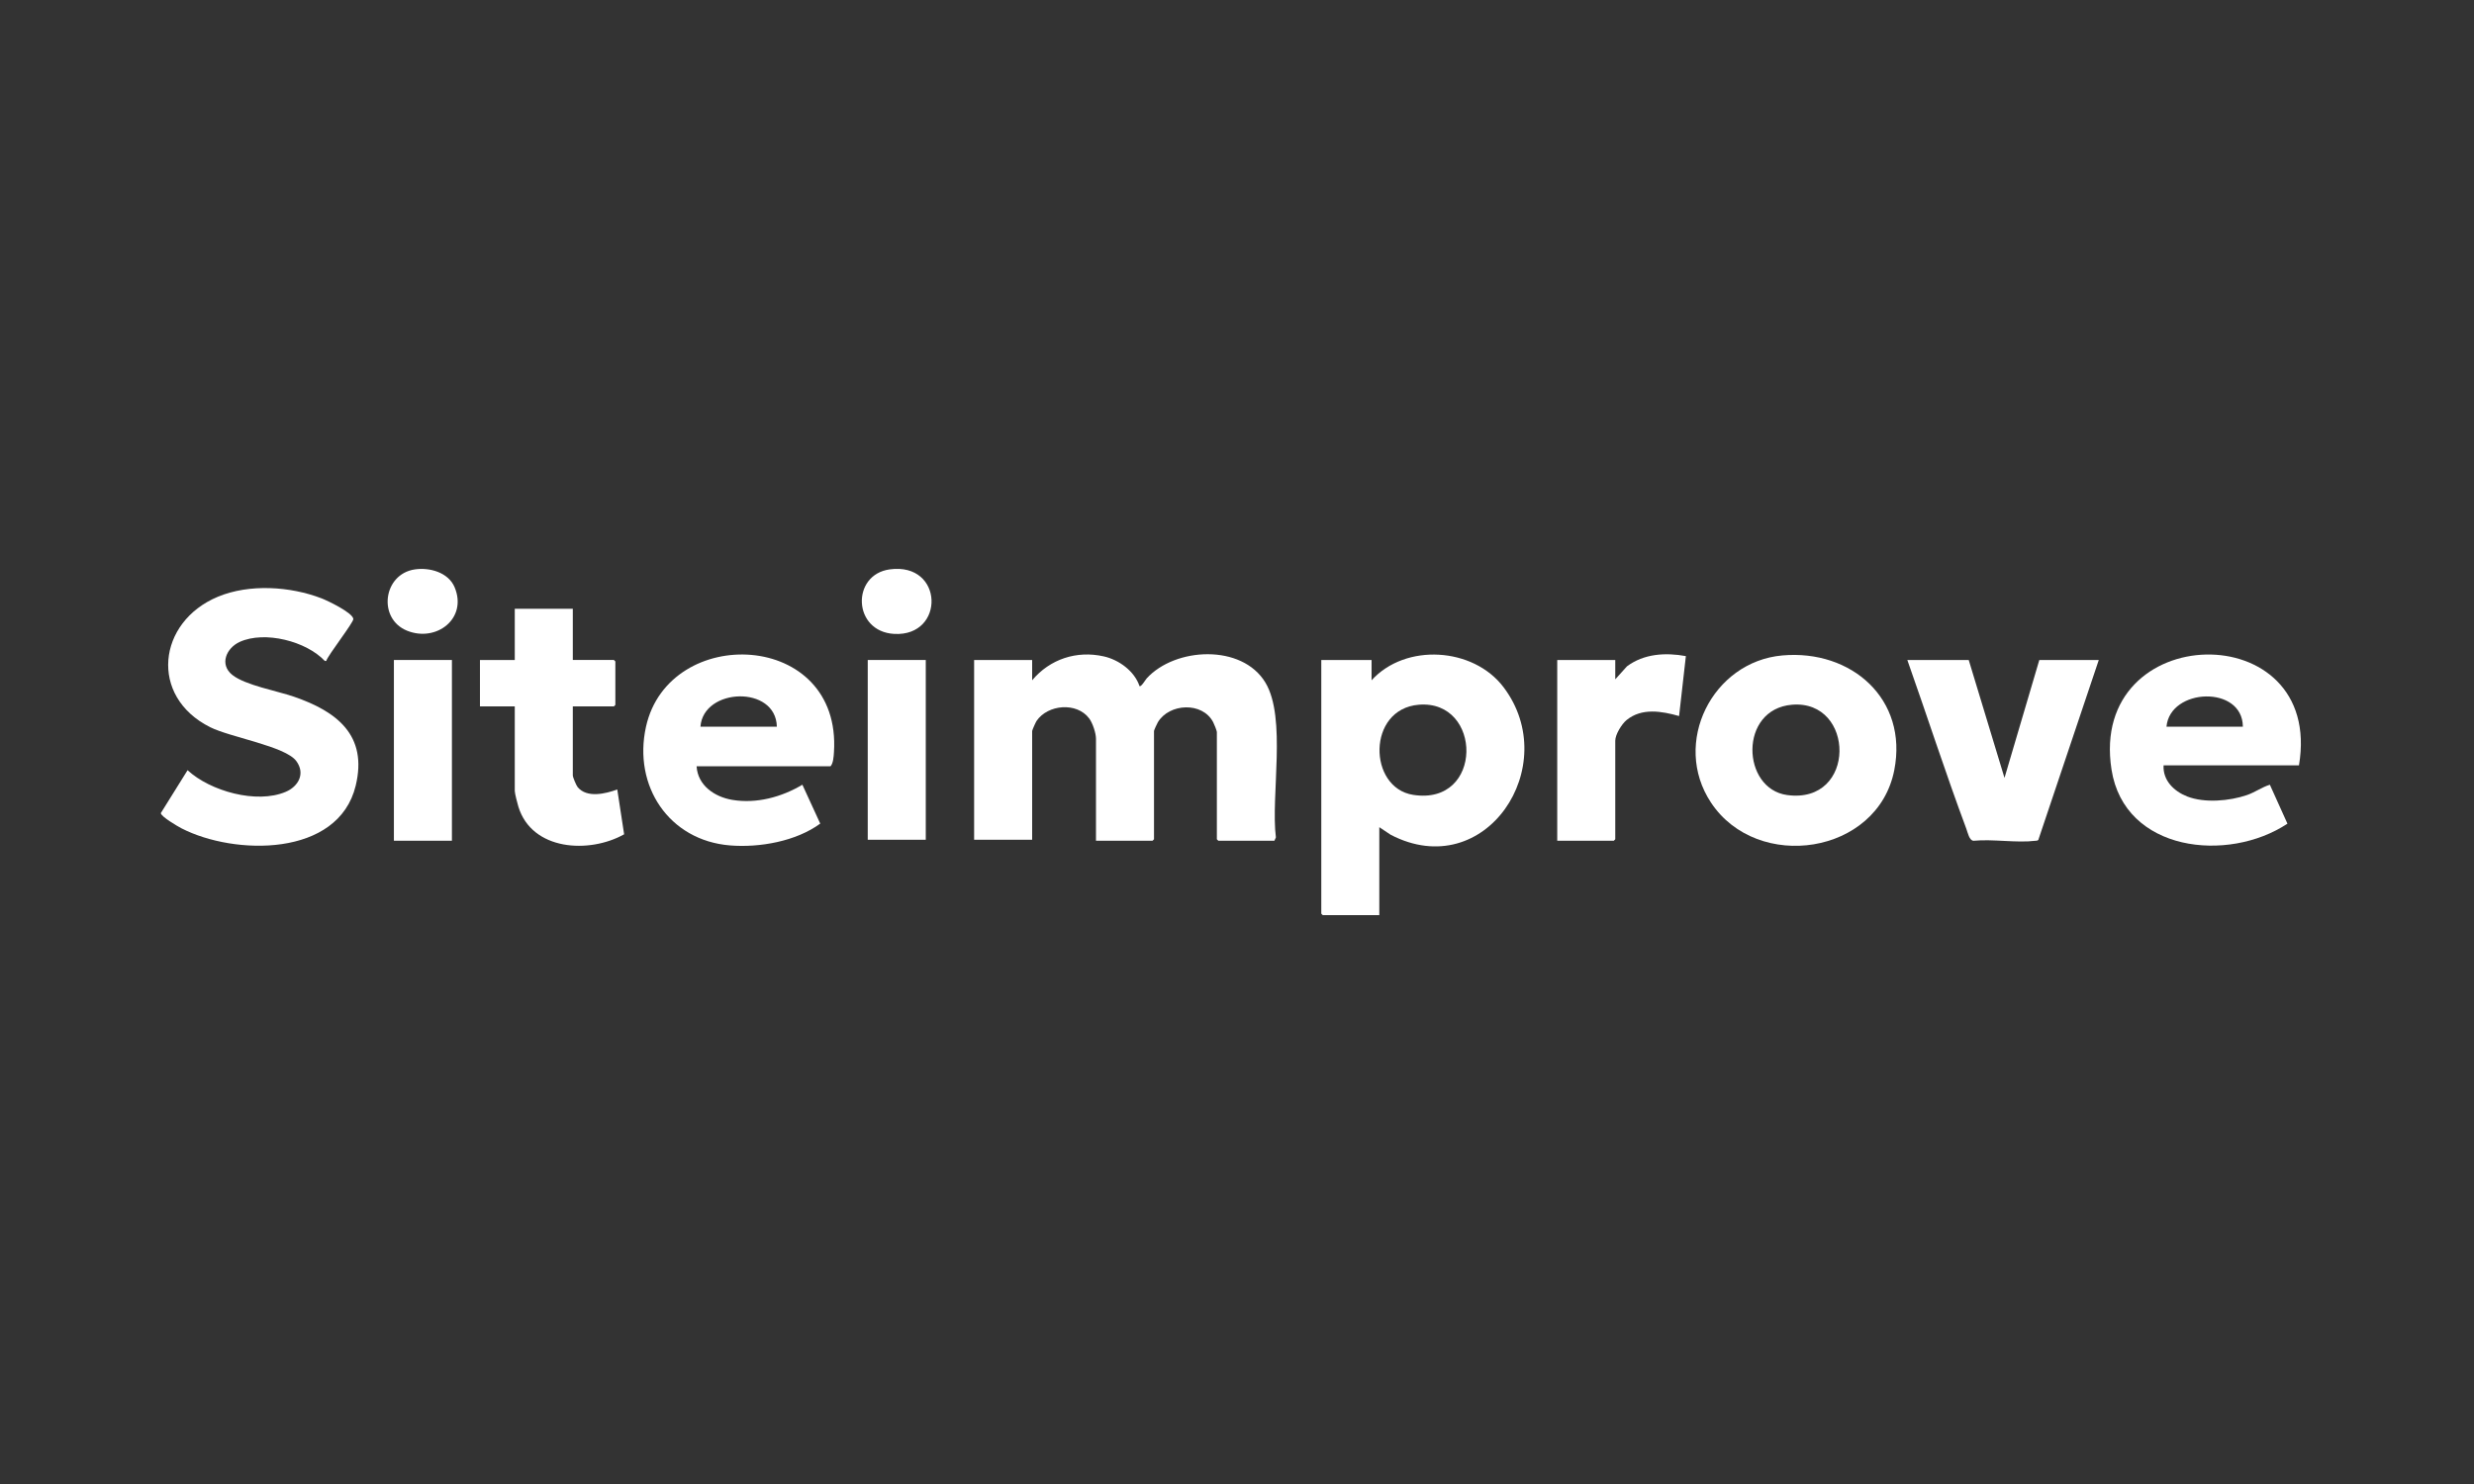
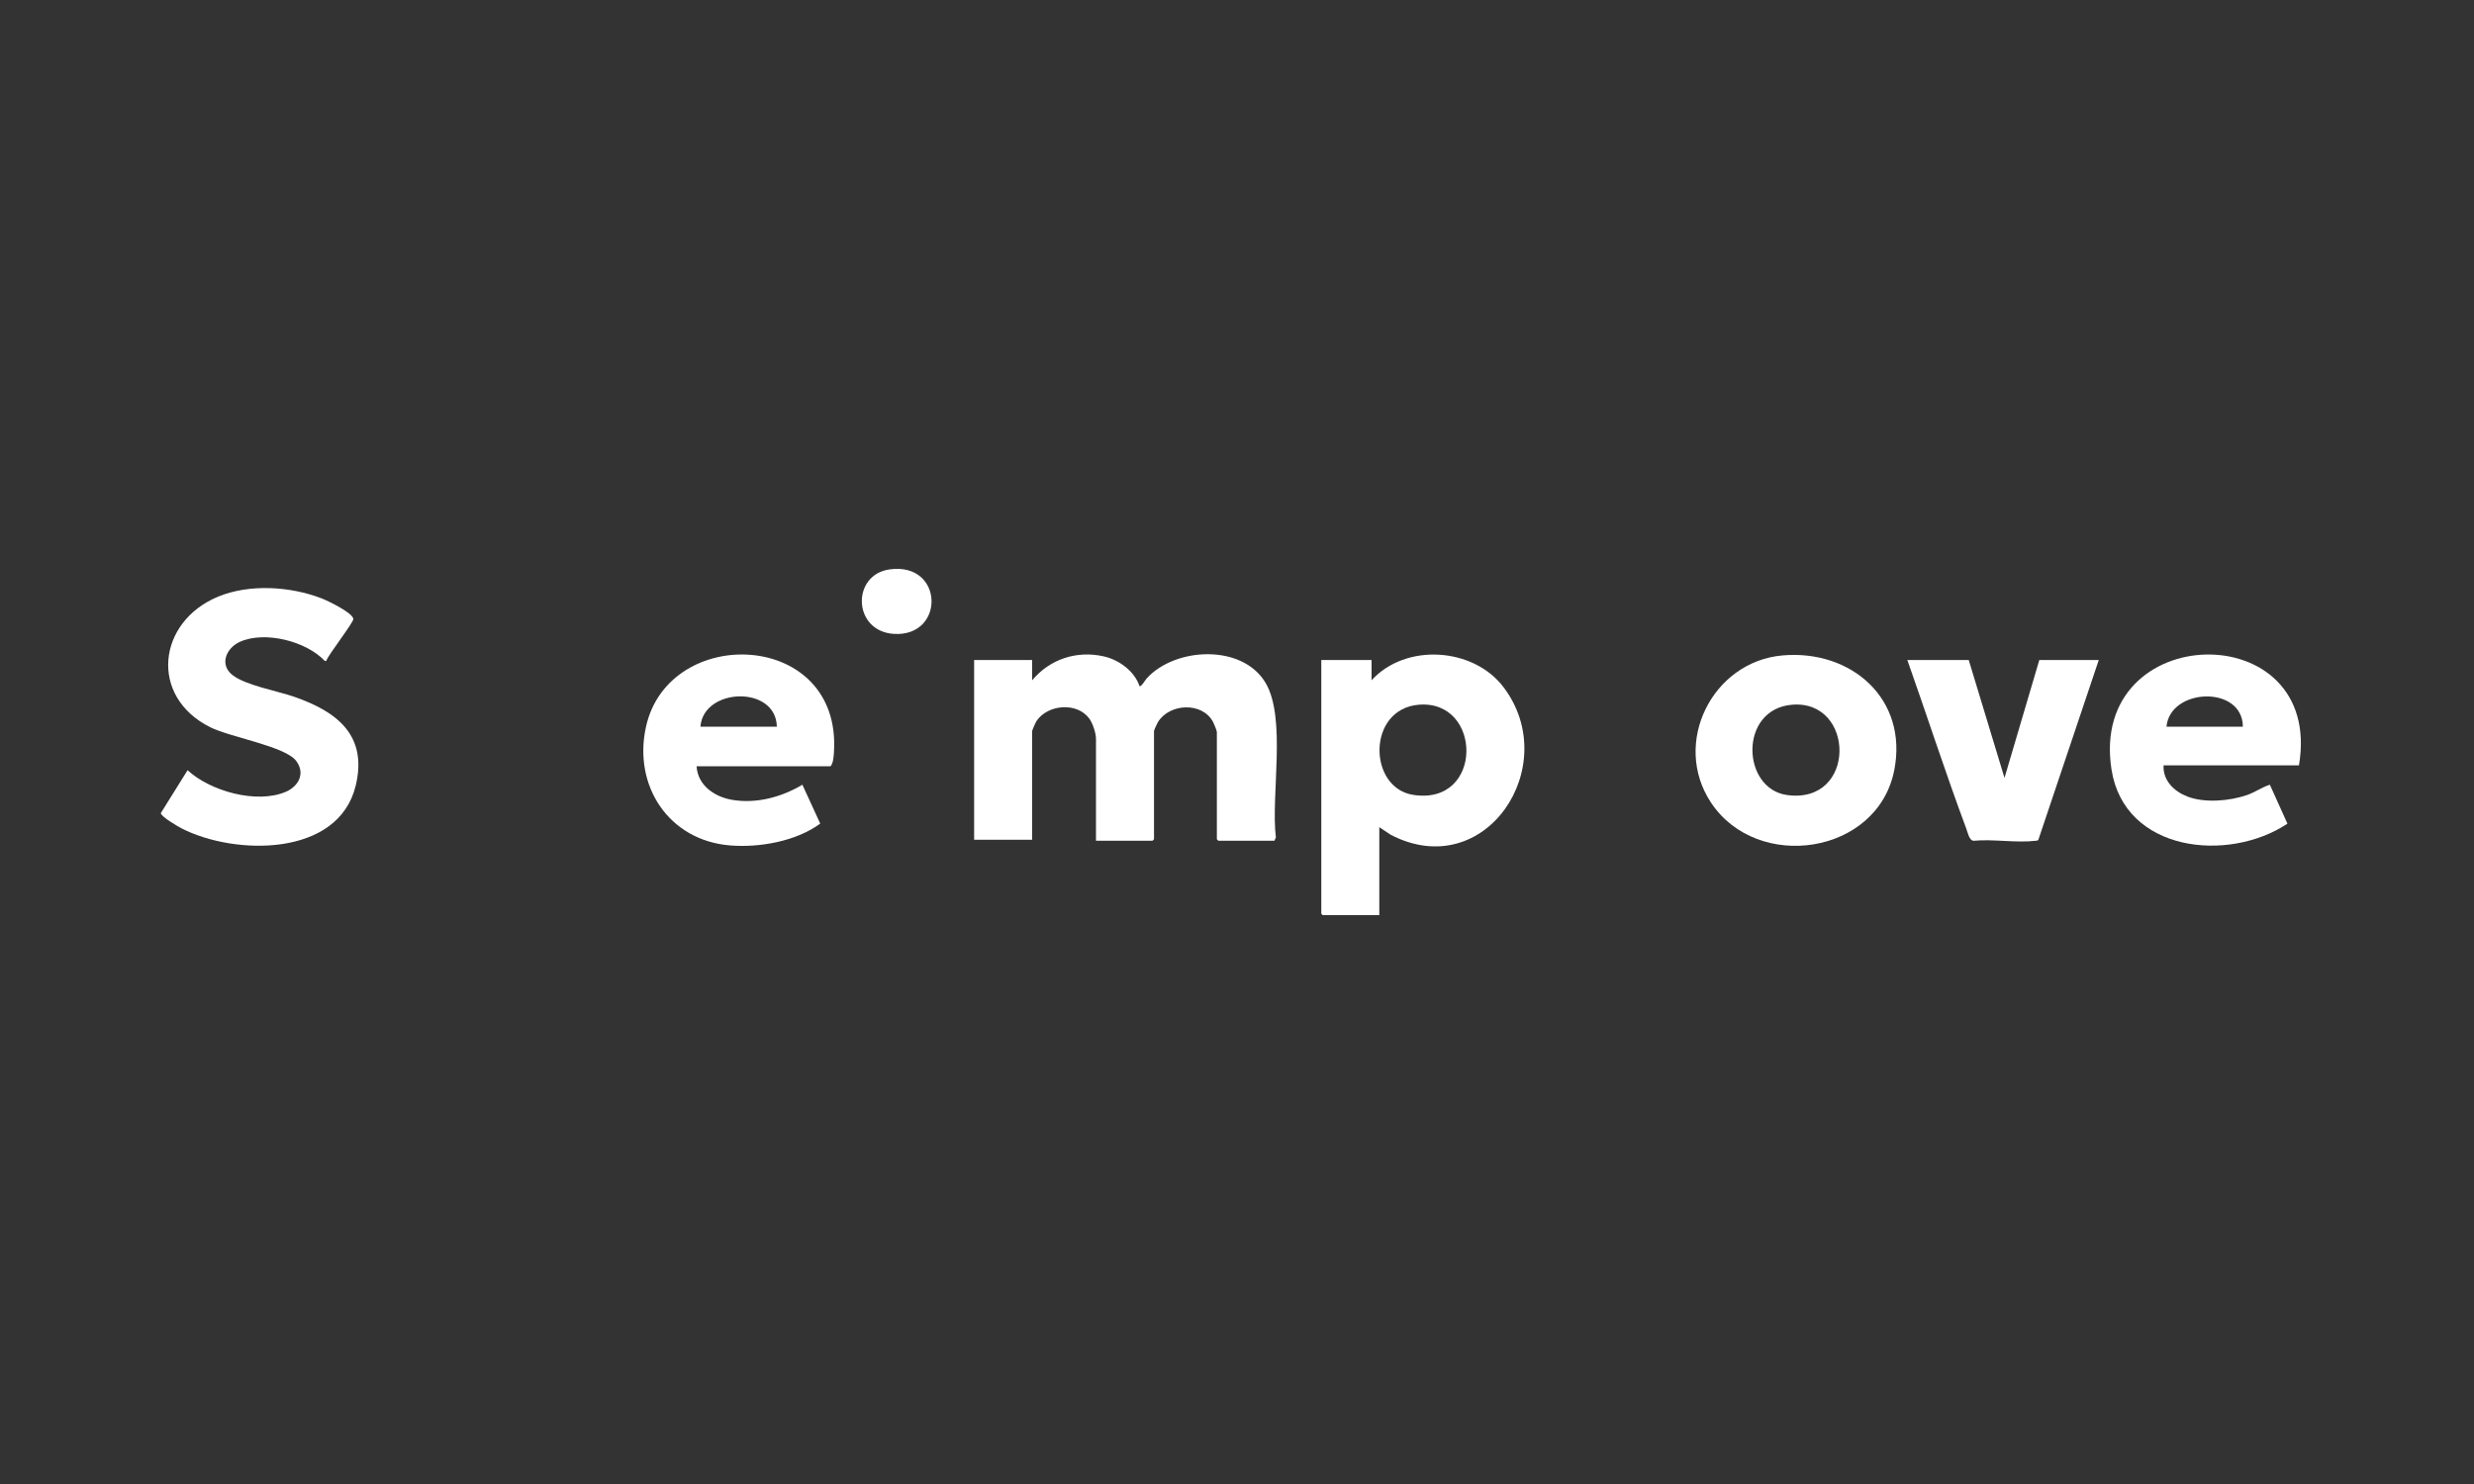
<svg xmlns="http://www.w3.org/2000/svg" width="200" height="120" viewBox="0 0 200 120" fill="none">
  <rect x="0" y="0" width="200" height="120" fill="#333333" stroke="none" />
  <path d="M83.439 55.009C84.877 53.294 87.04 52.58 89.24 53.079C90.461 53.355 91.714 54.269 92.118 55.478C92.25 55.575 92.599 54.965 92.703 54.852C95.004 52.335 100.399 52.055 102.293 55.191C104.026 58.061 102.719 64.357 103.144 67.713L103.023 67.983H98.489L98.372 67.865V59.191C98.372 59.086 98.143 58.529 98.073 58.395C97.201 56.728 94.518 56.868 93.6 58.406C93.537 58.513 93.29 59.044 93.29 59.112V67.865L93.173 67.983H88.6V59.737C88.6 59.278 88.332 58.472 88.052 58.096C87.052 56.756 84.707 56.957 83.797 58.297C83.727 58.4 83.44 59.042 83.44 59.113V67.905H78.749V53.368H83.44V55.009H83.439Z" fill="white" />
  <path d="M111.504 66.888V74H106.931L106.814 73.882V53.368H110.879V55.009C113.624 51.987 119.096 52.334 121.543 55.562C126.37 61.927 120.082 71.491 112.419 67.498L111.504 66.888ZM114.693 56.986C110.502 57.331 110.581 63.699 114.237 64.274C119.95 65.173 119.859 56.56 114.693 56.986Z" fill="white" />
  <path d="M26.37 53.445L26.256 53.444C24.755 51.843 21.4 50.994 19.392 51.9C18.3 52.392 17.709 53.726 18.787 54.581C19.83 55.408 22.416 55.873 23.756 56.334C27.217 57.527 29.743 59.44 28.756 63.528C27.354 69.332 18.946 69.181 14.671 66.98C14.363 66.821 13.023 66.037 13 65.751L15.163 62.281C17 63.977 20.739 65.024 23.087 64.034C24.133 63.593 24.7 62.546 23.948 61.535C23.063 60.344 18.637 59.627 16.989 58.802C12.034 56.321 12.727 50.285 17.618 48.252C20.152 47.197 23.465 47.409 25.999 48.386C26.485 48.573 28.515 49.545 28.564 50.051C28.59 50.327 26.55 52.932 26.369 53.446L26.37 53.445Z" fill="white" />
  <path d="M144.088 53C149.659 52.504 154.264 56.52 153.134 62.278C151.792 69.114 142.063 70.556 138.317 64.898C135.131 60.086 138.42 53.506 144.088 53ZM144.869 56.986C140.555 57.344 140.779 63.789 144.476 64.289C150.114 65.052 149.984 56.562 144.869 56.986Z" fill="white" />
  <path d="M56.313 61.964C56.408 63.514 57.762 64.435 59.188 64.678C61.143 65.011 63.193 64.455 64.865 63.454L66.309 66.598C64.362 68.028 61.412 68.557 59.02 68.363C54.063 67.961 51.167 63.542 52.221 58.773C54.067 50.41 68.067 50.944 67.417 60.834C67.394 61.178 67.364 61.718 67.14 61.964H56.313ZM62.801 58.76C62.726 55.383 56.854 55.604 56.625 58.76H62.801Z" fill="white" />
  <path d="M185.849 61.887H174.905C174.838 63.106 175.744 63.982 176.806 64.401C178.206 64.954 180.238 64.776 181.648 64.29C182.304 64.064 182.865 63.647 183.498 63.455L184.919 66.604C180.113 69.791 171.736 68.897 170.696 62.225C168.804 50.089 187.91 49.681 185.85 61.886L185.849 61.887ZM181.315 58.76C181.292 55.384 175.427 55.621 175.14 58.76H181.315Z" fill="white" />
  <path d="M159.153 53.368L162.045 62.903L164.86 53.368H169.667L164.783 67.906C164.725 67.992 164.637 67.977 164.552 67.987C163.023 68.176 161.111 67.834 159.539 67.987C159.197 67.965 159.071 67.317 158.956 67.007C157.274 62.499 155.795 57.904 154.189 53.368H159.153Z" fill="white" />
-   <path d="M46.306 49.226V53.367H49.628L49.746 53.485V57.002L49.628 57.119H46.306V62.707C46.306 62.845 46.586 63.513 46.695 63.646C47.447 64.557 48.957 64.183 49.901 63.84L50.455 67.463C47.64 69.047 43 68.798 41.906 65.23C41.831 64.987 41.615 64.159 41.615 63.958V57.119H38.8V53.368H41.615V49.226H46.305H46.306Z" fill="white" />
-   <path d="M130.579 54.931L131.524 53.882C132.895 52.857 134.646 52.752 136.287 53.055L135.738 57.901C134.335 57.504 132.718 57.221 131.492 58.227C131.102 58.547 130.579 59.392 130.579 59.894V67.865L130.462 67.983H125.888V53.368H130.579V54.931L130.579 54.931Z" fill="white" />
-   <path d="M36.533 53.368H31.843V67.983H36.533V53.368Z" fill="white" />
-   <path d="M74.84 53.368H70.149V67.905H74.84V53.368Z" fill="white" />
-   <path d="M33.544 46.042C34.736 45.87 36.245 46.283 36.751 47.485C37.811 50.005 35.289 51.954 32.917 51.004C30.509 50.04 30.96 46.414 33.544 46.042Z" fill="white" />
  <path d="M71.928 46.041C76.314 45.445 76.424 51.48 72.296 51.26C68.924 51.08 68.799 46.467 71.928 46.041Z" fill="white" />
</svg>